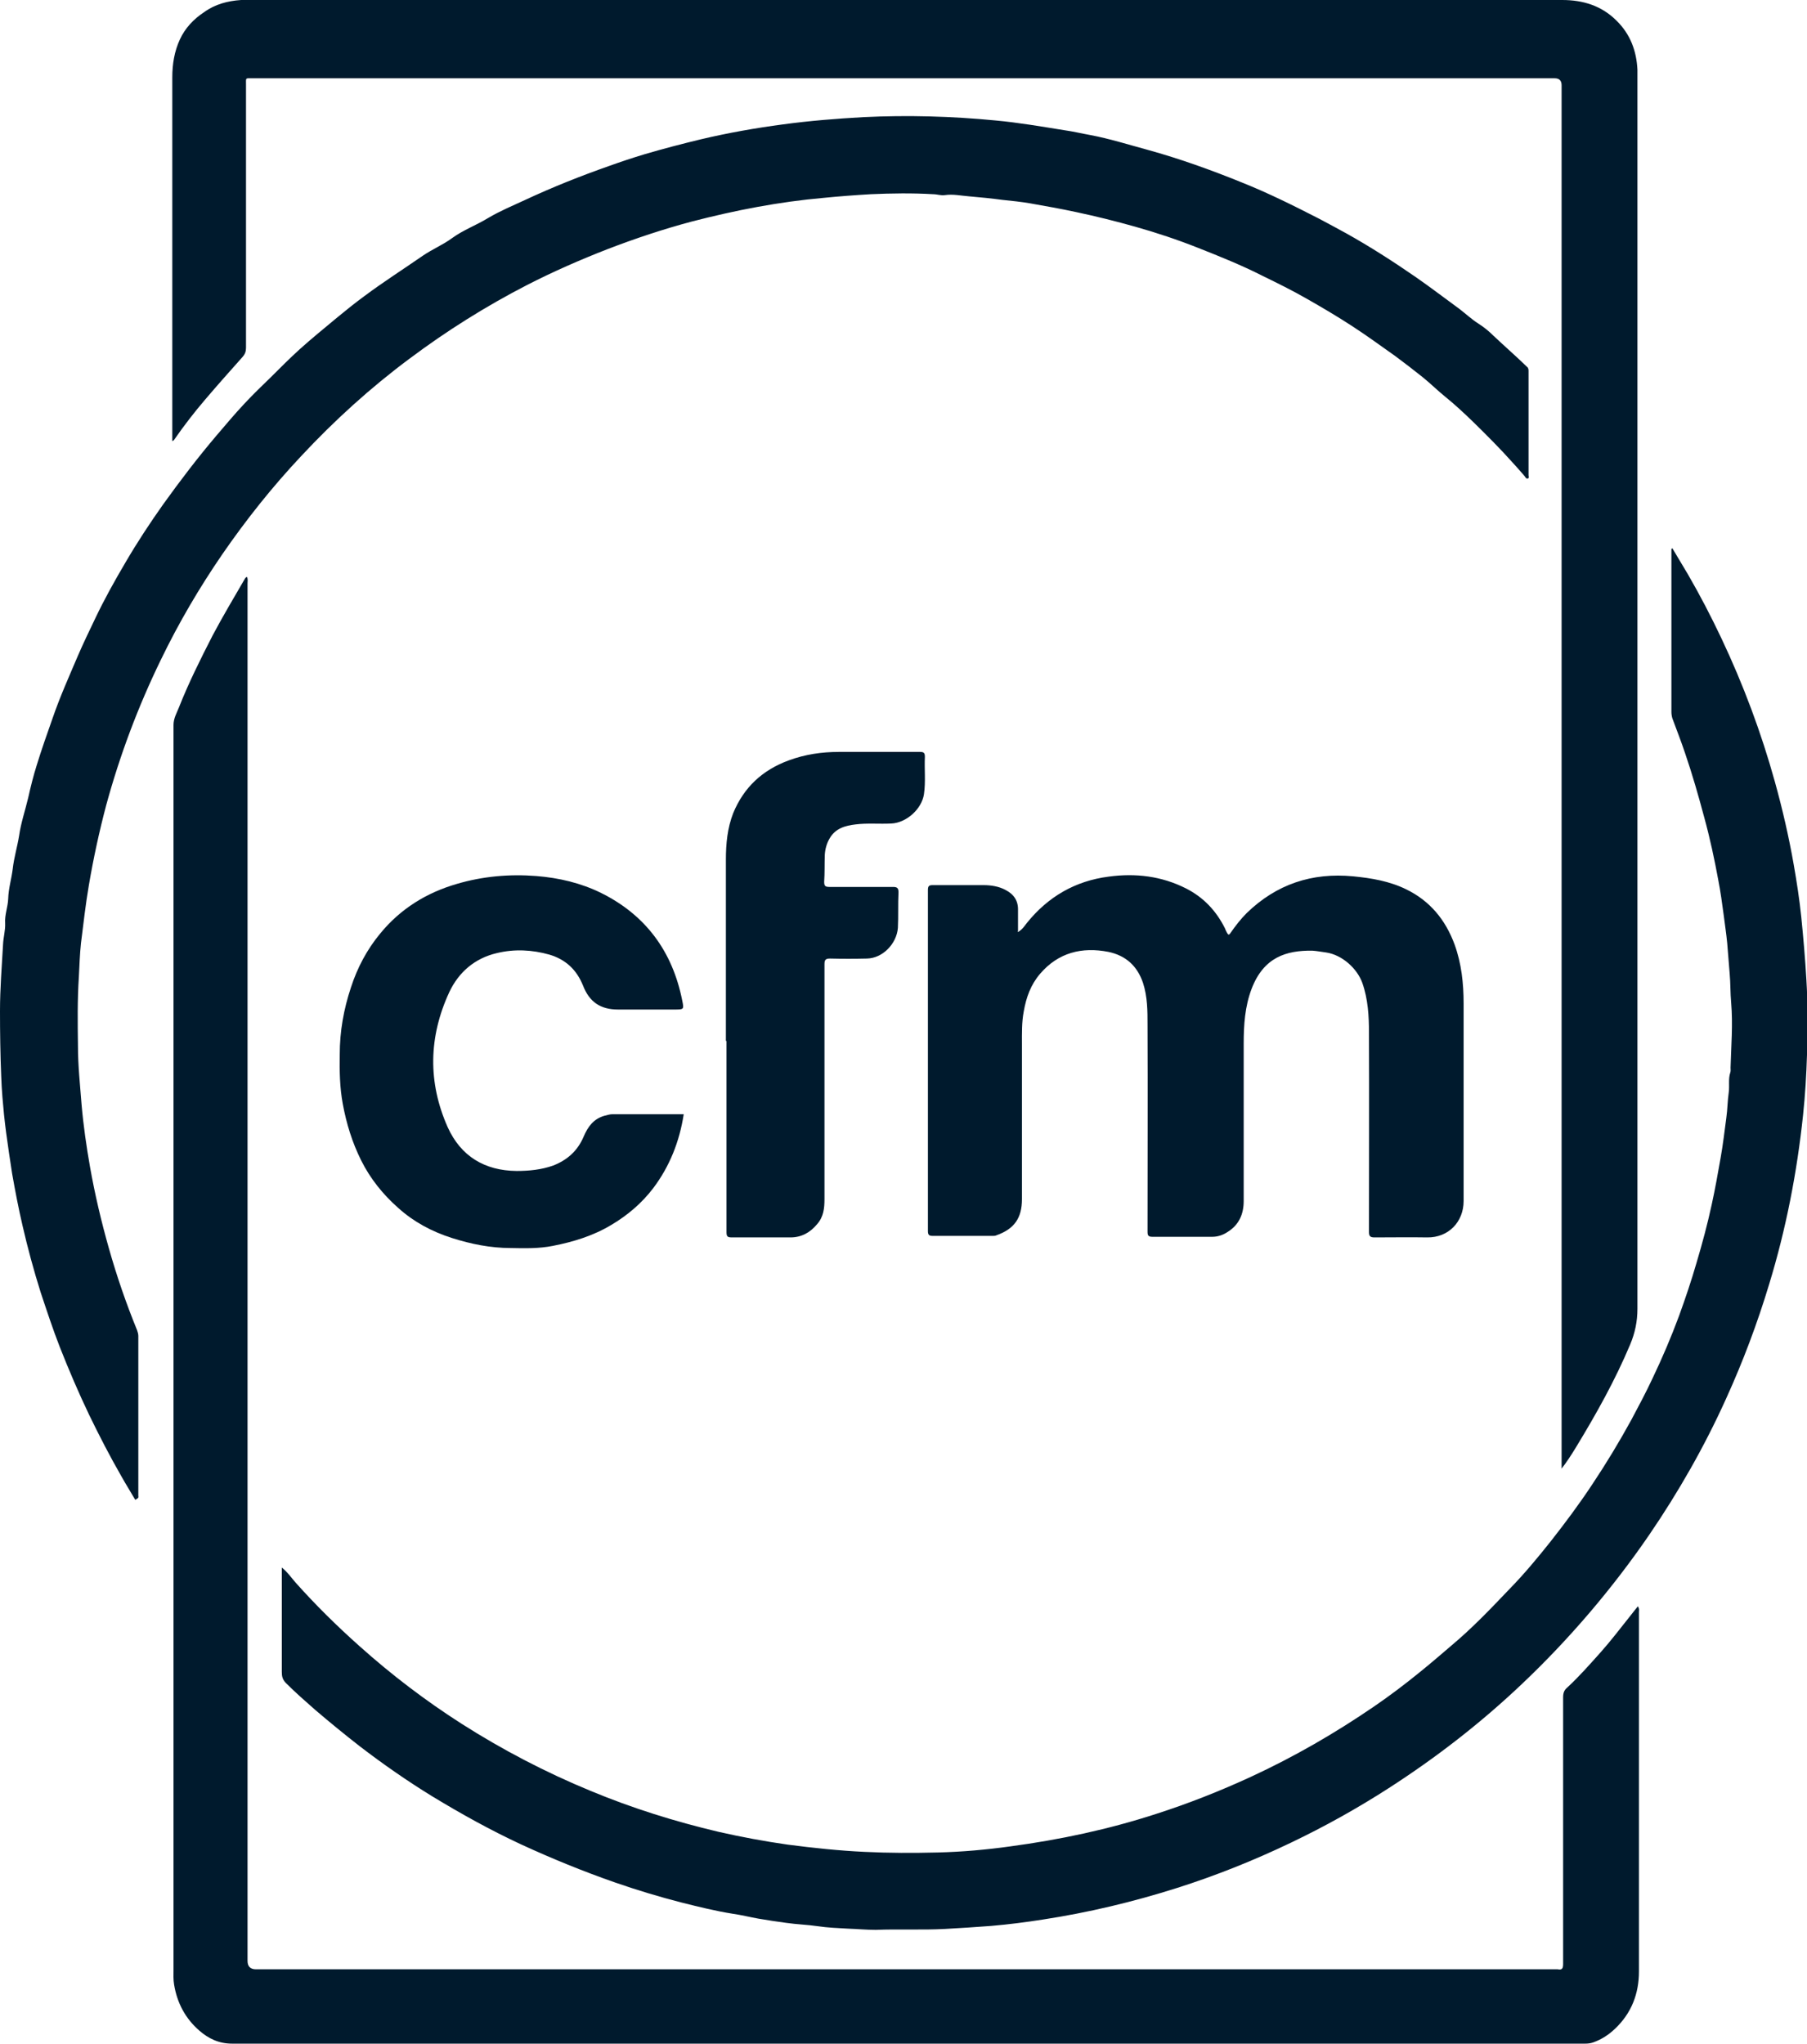
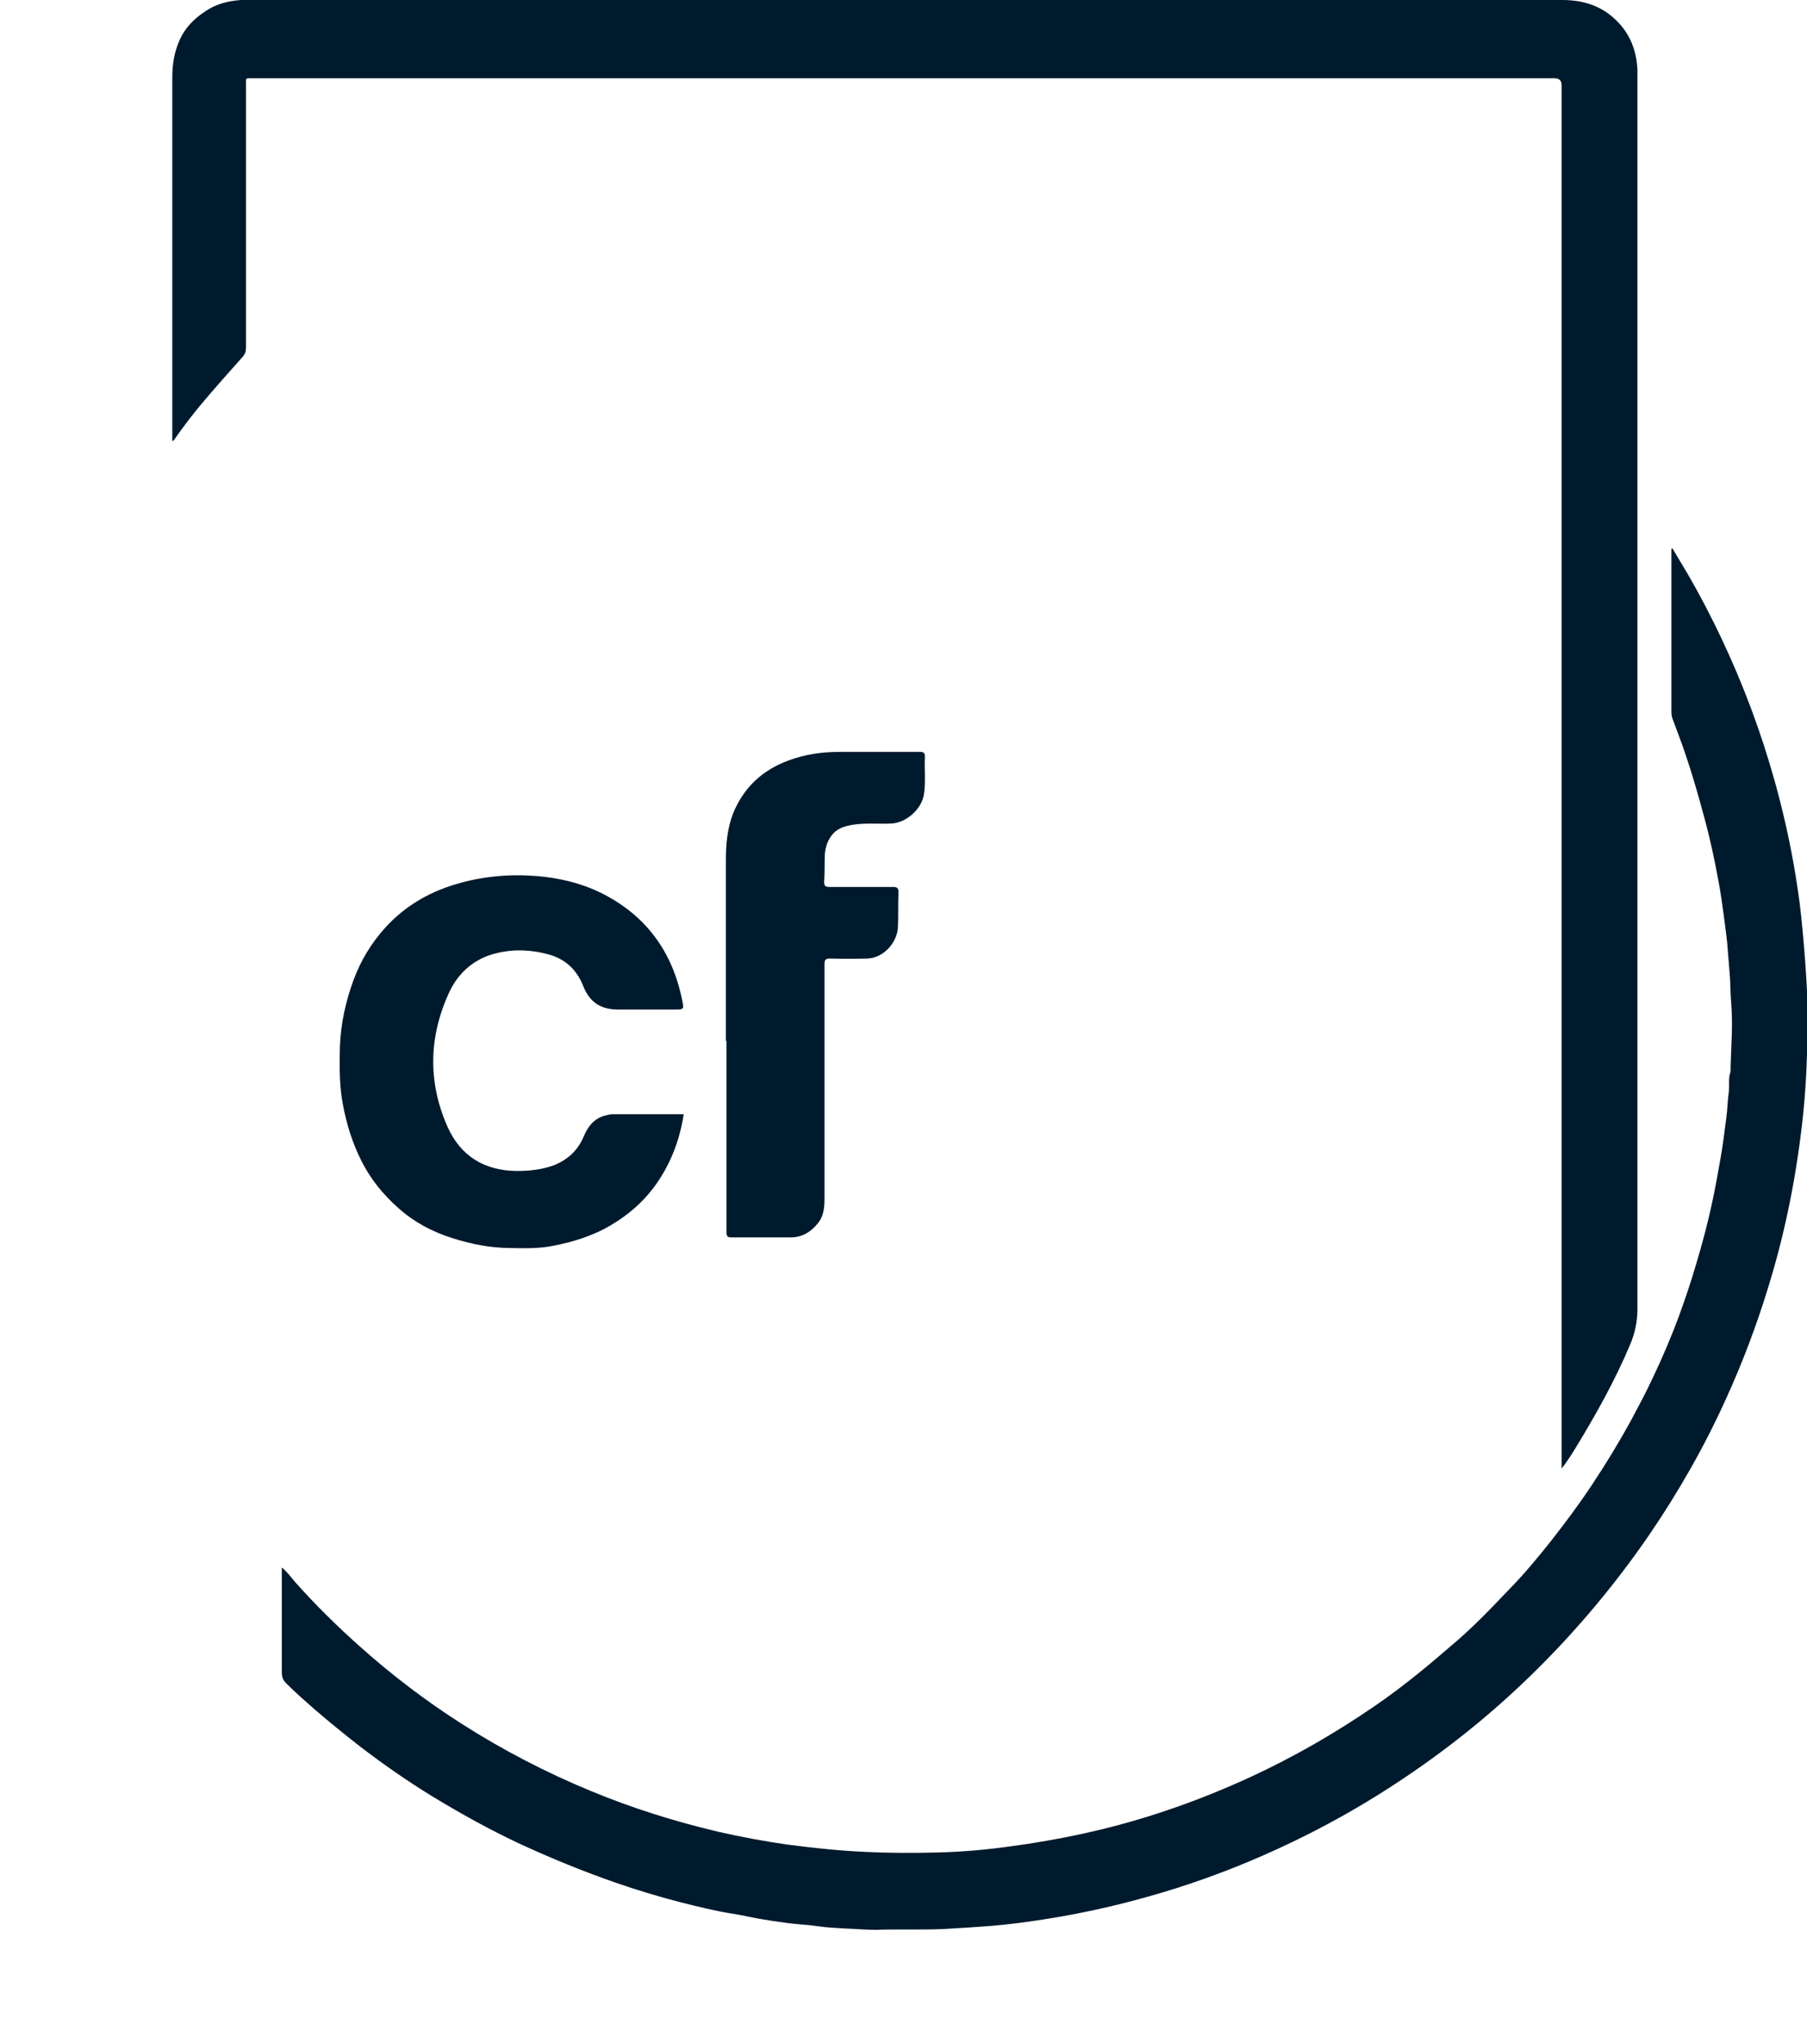
<svg xmlns="http://www.w3.org/2000/svg" id="Layer_2" data-name="Layer 2" viewBox="0 0 59.57 67.37">
  <defs>
    <style>
      .cls-1 {
        fill: #001a2d;
        stroke-width: 0px;
      }
    </style>
  </defs>
  <g id="Layer_1-2" data-name="Layer 1">
    <g id="hceqoT.tif">
      <g>
        <path class="cls-1" d="M5.68,14.51c0-.06,0-.12,0-.17,0-3.93,0-7.86,0-11.79,0-.44.07-.86.25-1.25.17-.37.45-.67.8-.9C7.09.14,7.5.03,7.95,0c.08,0,.16,0,.23,0C22.62,0,37.06,0,51.5,0c.69,0,1.3.19,1.79.68.45.44.66.99.69,1.62,0,.11,0,.21,0,.32,0,13.5,0,27,0,40.51,0,.42-.08.8-.24,1.18-.5,1.19-1.13,2.31-1.8,3.41-.14.23-.29.46-.46.68,0-.06,0-.12,0-.18,0-15.14,0-30.27,0-45.41q0-.23-.23-.23c-14.31,0-28.61,0-42.92,0-.25,0-.22-.03-.22.22,0,2.89,0,5.77,0,8.66,0,.12-.03.21-.12.31-.41.46-.82.92-1.22,1.39-.36.42-.7.86-1.02,1.32-.01.02-.03.05-.08.05Z" />
-         <path class="cls-1" d="M54,52.95c.05.07.03.13.03.18,0,3.95,0,7.9,0,11.84,0,.74-.25,1.38-.79,1.89-.21.2-.44.35-.72.45-.09.03-.17.04-.26.04-7.26,0-14.52,0-21.79,0s-15.21,0-22.82,0c-.44,0-.78-.17-1.08-.43-.46-.4-.73-.91-.83-1.51-.03-.17-.02-.34-.02-.51,0-13.67,0-27.34,0-41.01,0-.22.11-.4.18-.58.32-.81.71-1.59,1.11-2.37.34-.64.71-1.26,1.07-1.88.01-.02.03-.03.06-.05.04.08.02.15.02.22,0,15.13,0,30.26,0,45.39q0,.28.28.28h42.81s.07,0,.1,0c.15.03.18-.03.18-.18,0-2.93,0-5.85,0-8.78,0-.14.03-.24.14-.33.39-.36.74-.76,1.09-1.15.34-.38.65-.79.97-1.19.09-.11.17-.22.27-.34Z" />
-         <path class="cls-1" d="M4.46,49.43c-.15-.26-.31-.51-.46-.78-.38-.66-.73-1.34-1.06-2.02-.35-.73-.67-1.48-.97-2.24-.23-.59-.43-1.2-.63-1.8-.23-.73-.43-1.47-.6-2.21-.13-.56-.24-1.13-.34-1.7-.07-.46-.14-.91-.2-1.37-.05-.38-.09-.77-.12-1.15-.02-.23-.03-.46-.04-.69-.03-.72-.04-1.44-.04-2.16,0-.73.06-1.46.1-2.18.01-.24.08-.47.07-.7-.02-.28.09-.54.1-.81.01-.34.11-.66.15-.99.04-.36.15-.72.21-1.09.06-.42.2-.83.3-1.25.08-.36.17-.72.28-1.07.16-.52.34-1.03.52-1.54.24-.7.54-1.37.83-2.05.18-.42.38-.83.58-1.25.3-.63.64-1.24,1-1.85.38-.65.8-1.29,1.24-1.91.56-.78,1.14-1.54,1.76-2.27.3-.35.6-.71.92-1.05.28-.3.58-.59.88-.88.31-.31.62-.62.94-.91.4-.36.82-.7,1.24-1.05.29-.24.59-.48.89-.7.63-.47,1.29-.89,1.94-1.34.31-.21.65-.35.95-.57.37-.27.81-.43,1.2-.67.39-.23.8-.4,1.21-.59.9-.42,1.83-.79,2.77-1.12.39-.14.78-.27,1.18-.39.61-.18,1.23-.34,1.85-.49.89-.21,1.79-.37,2.7-.49.88-.12,1.77-.19,2.66-.24,1.45-.07,2.9-.03,4.35.11.76.07,1.51.2,2.26.32.29.04.58.11.86.16.64.12,1.27.32,1.9.49,1.05.29,2.08.66,3.09,1.07.88.35,1.72.77,2.56,1.2.3.16.6.32.89.48.79.44,1.55.93,2.29,1.44.49.34.96.7,1.44,1.05.21.16.4.34.62.48.19.12.36.26.51.41.36.34.74.67,1.1,1.02.05.04.05.09.05.15,0,1.14,0,2.28,0,3.42,0,.04.03.1-.03.11-.05.01-.07-.04-.1-.08-.13-.15-.26-.3-.39-.44-.42-.47-.87-.92-1.32-1.36-.29-.28-.59-.56-.9-.81-.26-.21-.49-.44-.75-.65-.3-.24-.6-.47-.91-.7-.47-.33-.93-.67-1.41-.98-.49-.32-1-.62-1.51-.91-.47-.27-.96-.51-1.45-.75-.69-.35-1.41-.64-2.12-.92-.68-.27-1.37-.5-2.08-.7-.64-.18-1.28-.34-1.94-.48-.51-.11-1.02-.2-1.53-.29-.29-.05-.59-.08-.88-.11-.38-.05-.76-.09-1.13-.12-.26-.02-.52-.08-.79-.04-.13.02-.26-.03-.39-.03-.68-.04-1.37-.03-2.05,0-.52.03-1.04.07-1.55.12-1.48.13-2.92.41-4.35.78-.94.25-1.87.56-2.78.91-.9.35-1.79.74-2.65,1.18-1.36.7-2.65,1.51-3.88,2.43-1.29.96-2.48,2.04-3.58,3.22-.94,1-1.8,2.08-2.58,3.21-.77,1.12-1.45,2.28-2.04,3.5-.75,1.54-1.35,3.14-1.8,4.79-.23.87-.42,1.75-.57,2.63-.11.64-.18,1.28-.26,1.91-.04.37-.05.74-.07,1.11-.05.76-.04,1.52-.03,2.28,0,.65.07,1.29.12,1.94.06.69.16,1.38.28,2.06.16.9.37,1.79.62,2.67.26.92.57,1.82.93,2.7.02.06.04.12.04.19,0,1.75,0,3.5,0,5.26,0,.03.02.07-.04.1Z" />
        <path class="cls-1" d="M55.12,18.05c.17.29.35.58.52.87.4.69.77,1.4,1.11,2.12.72,1.52,1.31,3.1,1.76,4.72.25.9.46,1.81.62,2.72.1.57.19,1.15.25,1.73.07.69.13,1.39.17,2.08.05.82.05,1.64.02,2.47-.02.66-.06,1.33-.13,1.99-.2,1.89-.56,3.75-1.12,5.58-.39,1.29-.86,2.54-1.42,3.77-.71,1.57-1.56,3.06-2.53,4.48-.61.89-1.27,1.75-1.97,2.57-.7.82-1.44,1.6-2.22,2.34-1.36,1.29-2.83,2.43-4.4,3.44-1.04.67-2.12,1.27-3.23,1.8-1.21.58-2.46,1.08-3.75,1.49-1.45.46-2.92.81-4.42,1.04-.57.09-1.13.16-1.7.21-.51.04-1.02.07-1.53.1-.76.04-1.52,0-2.28.03-.31,0-.62-.03-.92-.04-.33-.02-.66-.03-.99-.08-.34-.05-.69-.06-1.04-.11-.31-.04-.62-.09-.92-.14-.28-.05-.56-.12-.84-.16-.57-.09-1.13-.23-1.69-.37-.74-.19-1.47-.41-2.19-.66-1.06-.37-2.09-.79-3.11-1.26-1.01-.47-1.98-1.01-2.92-1.58-.83-.51-1.62-1.06-2.39-1.65-.5-.39-.99-.79-1.47-1.2-.33-.29-.65-.57-.96-.88-.12-.12-.14-.23-.14-.37,0-1.08,0-2.16,0-3.24,0-.06,0-.12,0-.2.19.15.31.33.45.49.66.74,1.36,1.43,2.1,2.09,1.06.95,2.19,1.81,3.38,2.57,1.35.86,2.77,1.6,4.25,2.21,1.37.57,2.78,1.01,4.22,1.35.75.17,1.5.31,2.27.42.84.11,1.69.2,2.54.24.81.04,1.61.04,2.42.02.8-.02,1.59-.09,2.38-.2,1.64-.22,3.24-.56,4.81-1.07,1.06-.34,2.1-.75,3.12-1.22,1.43-.66,2.78-1.44,4.08-2.33.51-.35,1-.72,1.48-1.11.36-.29.72-.6,1.07-.9.68-.57,1.29-1.21,1.9-1.85.48-.49.92-1.02,1.35-1.56.48-.61.95-1.24,1.38-1.89.46-.69.89-1.4,1.29-2.13.24-.45.48-.9.7-1.37.32-.67.61-1.35.87-2.05.21-.58.41-1.17.58-1.76.19-.64.36-1.27.5-1.92.11-.5.2-1.01.29-1.52.08-.44.13-.89.19-1.33.04-.28.04-.57.08-.84.03-.22-.02-.44.05-.65.02-.05.01-.11.01-.17.02-.71.08-1.42.02-2.13-.03-.32-.02-.65-.05-.97-.03-.33-.05-.66-.08-.99-.03-.32-.08-.64-.12-.96-.05-.37-.1-.74-.17-1.1-.13-.71-.28-1.41-.47-2.1-.19-.71-.39-1.41-.63-2.11-.13-.39-.28-.77-.42-1.15-.02-.07-.03-.14-.03-.21,0-1.76,0-3.53,0-5.29,0-.03,0-.06,0-.08l.04-.02Z" />
-         <path class="cls-1" d="M33.55,30.72c.15-.08.22-.2.3-.3.7-.87,1.6-1.39,2.7-1.53.88-.12,1.74-.02,2.55.39.57.29.99.73,1.28,1.31.02.05.04.1.07.15.04.07.06.09.12,0,.16-.23.33-.45.53-.65.98-.95,2.15-1.34,3.51-1.21.61.06,1.2.16,1.75.43.78.38,1.29,1,1.59,1.81.23.63.3,1.29.3,1.95,0,2.17,0,4.34,0,6.51,0,.69-.5,1.21-1.2,1.2-.58-.01-1.16,0-1.73,0-.14,0-.19-.03-.19-.18,0-2.19.01-4.37,0-6.56,0-.55-.03-1.11-.22-1.65-.17-.47-.66-.92-1.19-1-.15-.02-.31-.05-.46-.06-.85-.01-1.6.21-2,1.26-.22.58-.26,1.19-.26,1.8,0,1.73,0,3.46,0,5.19,0,.44-.16.79-.53,1.02-.15.1-.32.16-.51.16-.66,0-1.31,0-1.97,0-.14,0-.16-.05-.16-.17,0-2.27.01-4.54,0-6.81,0-.46,0-.93-.15-1.39-.19-.56-.57-.9-1.14-1.02-.87-.17-1.65.02-2.25.72-.31.36-.46.78-.54,1.24-.07.36-.06.73-.06,1.09,0,1.7,0,3.4,0,5.1,0,.62-.25.98-.84,1.19-.04.02-.08.02-.12.02-.66,0-1.32,0-1.98,0-.12,0-.16-.03-.16-.16,0-3.75,0-7.5,0-11.24,0-.12.03-.16.15-.16.56,0,1.12,0,1.68,0,.25,0,.51.04.73.16.27.14.42.35.41.67,0,.22,0,.43,0,.68Z" />
        <path class="cls-1" d="M22.54,36.72c-.14.9-.46,1.71-1,2.43-.38.5-.85.9-1.39,1.22-.6.36-1.26.56-1.93.69-.45.09-.92.08-1.38.07-.67,0-1.31-.13-1.94-.33-.66-.21-1.26-.53-1.77-.99-.5-.44-.92-.96-1.22-1.56-.3-.6-.49-1.22-.61-1.87-.1-.54-.11-1.09-.1-1.63,0-.76.13-1.49.37-2.21.21-.65.53-1.25.96-1.77.67-.82,1.53-1.35,2.53-1.64.85-.25,1.73-.33,2.62-.26.75.06,1.47.23,2.14.56,1.47.73,2.35,1.93,2.67,3.54.06.29.06.3-.24.3-.62,0-1.25,0-1.87,0-.59,0-.95-.25-1.16-.79-.21-.52-.57-.86-1.11-1.02-.57-.16-1.15-.19-1.73-.05-.73.17-1.26.63-1.57,1.29-.68,1.47-.71,2.97-.05,4.45.43.95,1.21,1.43,2.27,1.44.41,0,.82-.04,1.21-.18.46-.18.8-.48,1-.95.14-.33.33-.59.69-.69.09-.02.17-.05.26-.05.78,0,1.57,0,2.36,0Z" />
        <path class="cls-1" d="M23.93,34.3c0-1.99,0-3.98,0-5.97,0-.53.05-1.04.24-1.53.35-.85.96-1.42,1.83-1.74.54-.2,1.09-.28,1.66-.28.89,0,1.78,0,2.67,0,.12,0,.16.03.16.16-.02.41.03.82-.03,1.23-.07.49-.58.95-1.08.97-.39.02-.79-.02-1.18.03-.34.04-.66.13-.85.46-.1.17-.15.36-.16.55-.01.29,0,.59-.02.88,0,.13.03.17.17.17.7,0,1.4,0,2.1,0,.14,0,.18.04.18.18-.02.39,0,.78-.02,1.17-.04.52-.5,1-1.02,1.01-.41.01-.81.01-1.22,0-.15,0-.18.05-.18.19,0,2.58,0,5.16,0,7.74,0,.3-.03.58-.24.82-.23.28-.52.44-.88.44-.64,0-1.29,0-1.93,0-.15,0-.18-.03-.18-.18,0-2.1,0-4.19,0-6.29Z" />
      </g>
    </g>
  </g>
</svg>